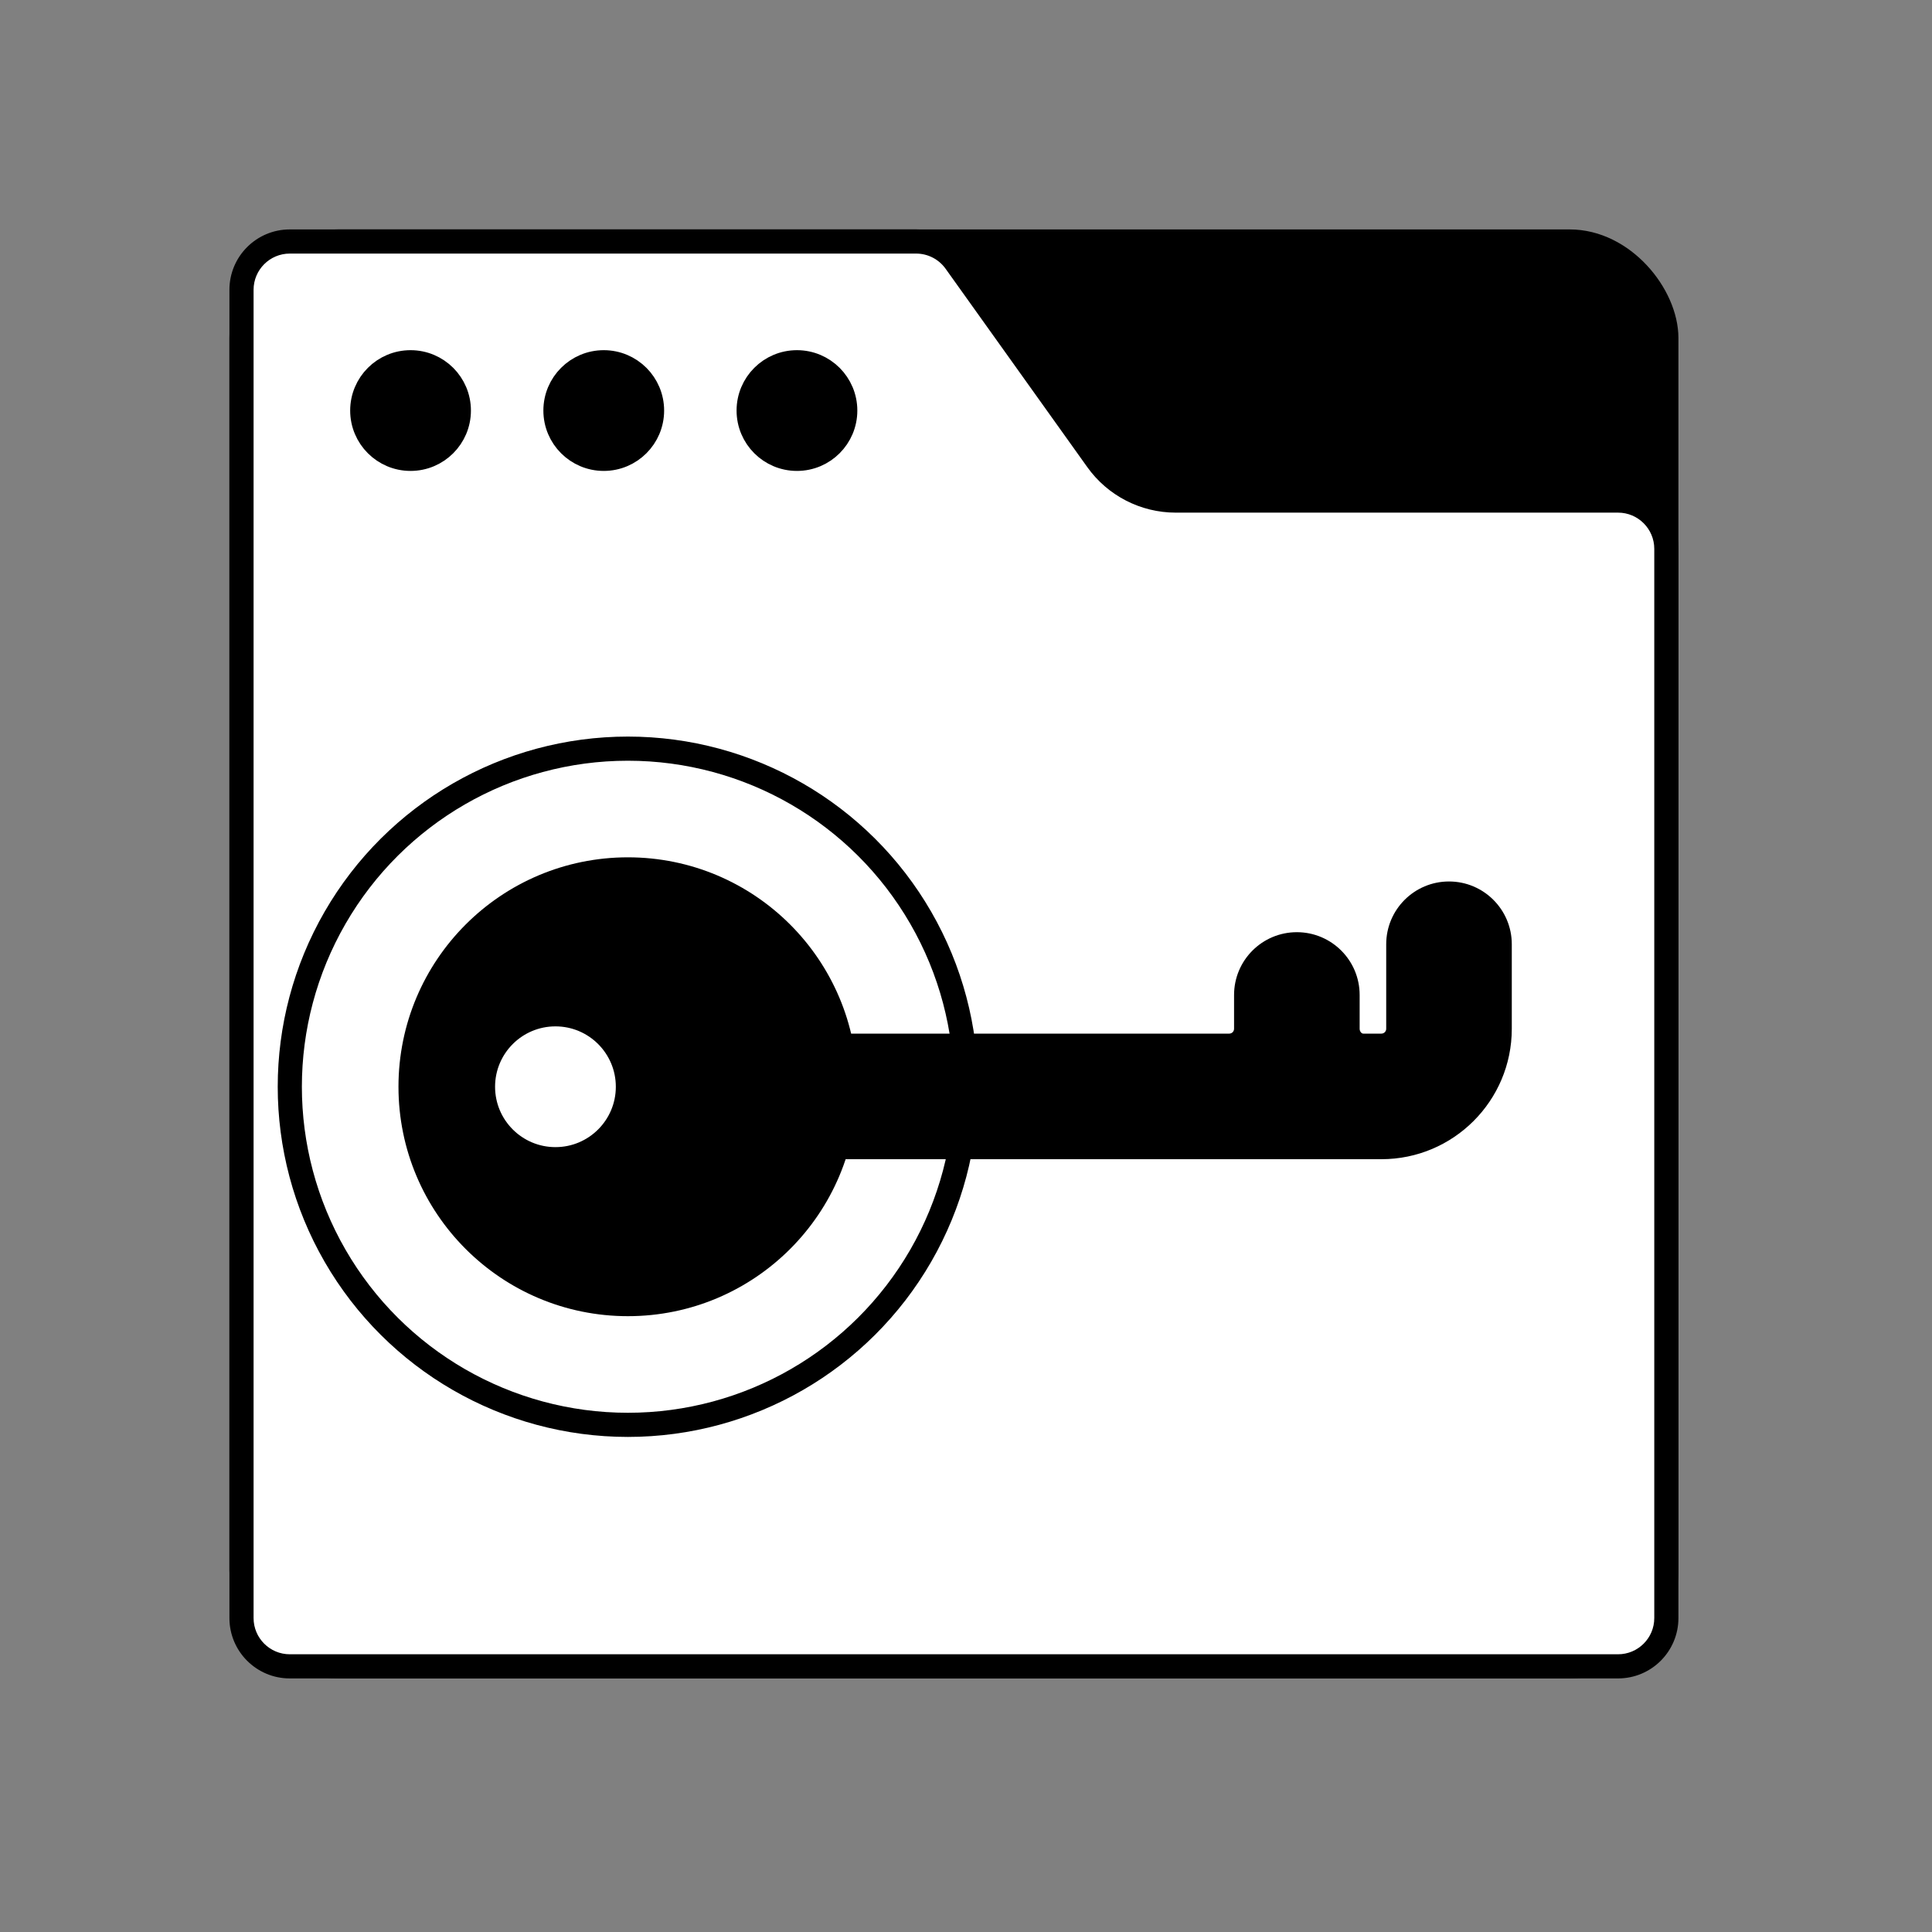
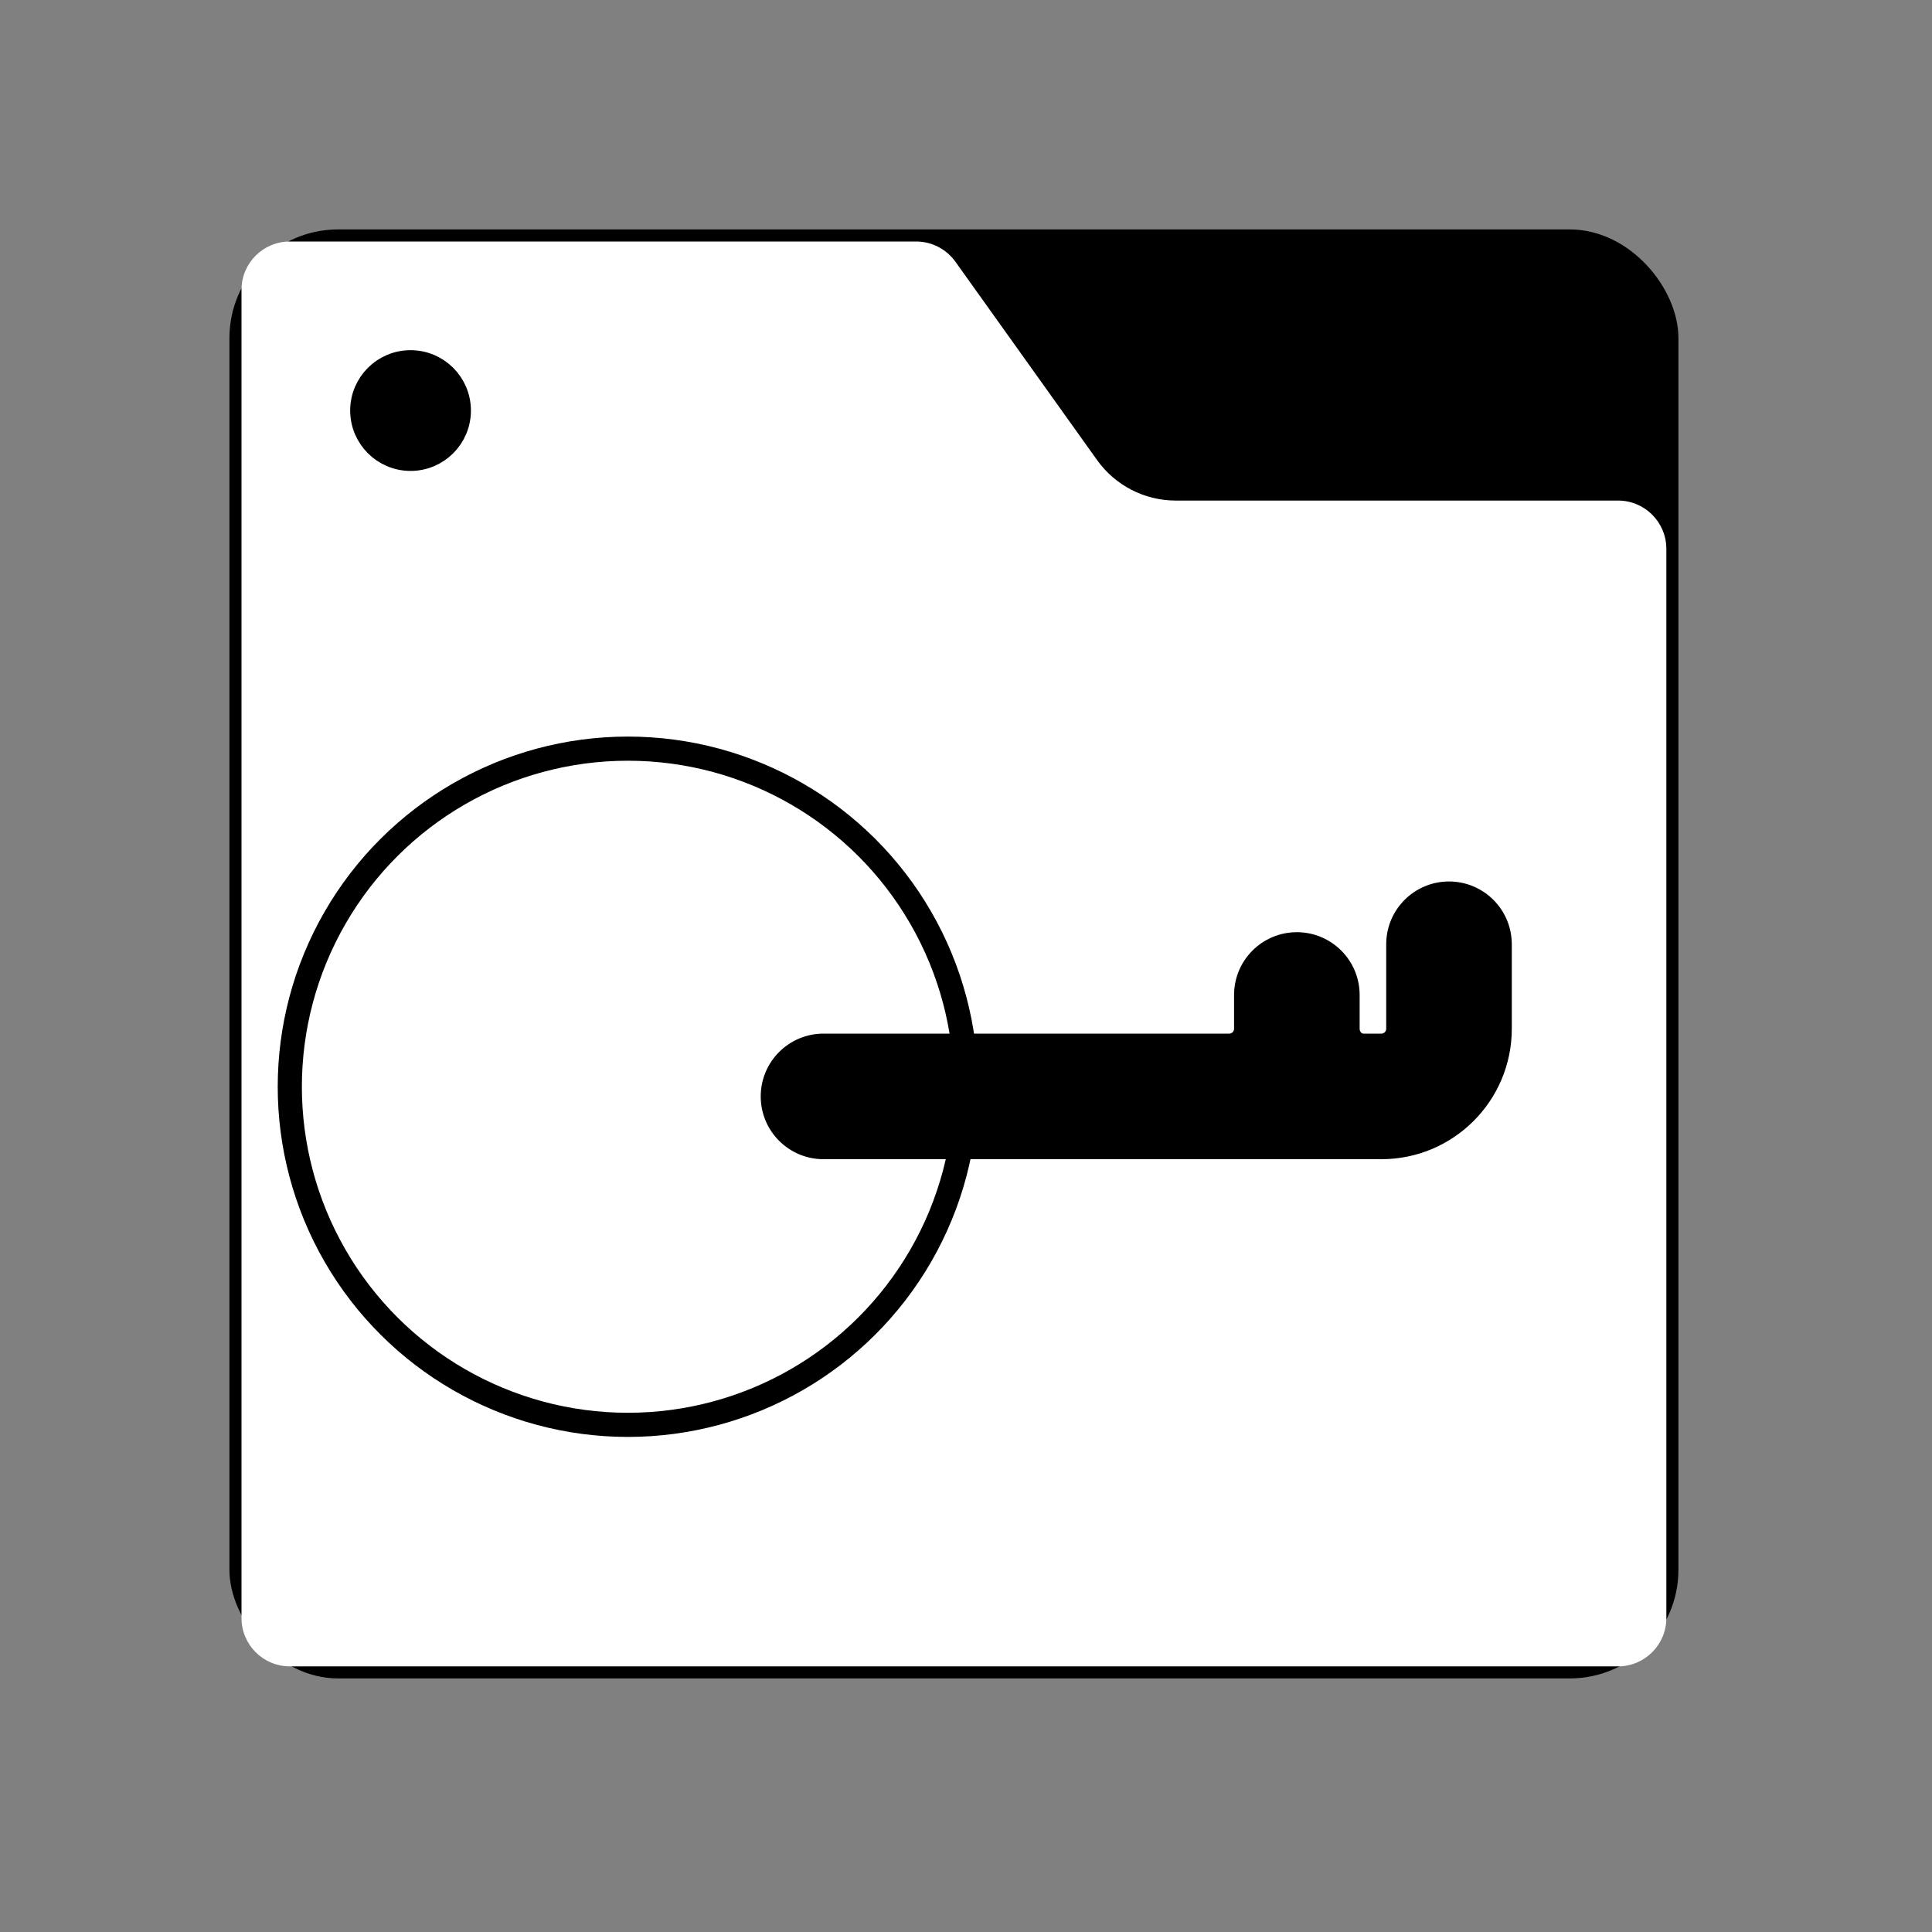
<svg xmlns="http://www.w3.org/2000/svg" width="80" height="80" viewBox="0 0 80 80" fill="none">
  <rect x="0" y="0" width="80" height="80" fill="#808080" stroke="none" />
  <rect x="10" y="10" width="59" height="59" rx="4" fill="black" stroke="black" />
  <path fill-rule="evenodd" clip-rule="evenodd" d="M12 10C10.895 10 10 10.895 10 12V22.727V23.018V67C10 68.105 10.895 69 12 69H67C68.105 69 69 68.105 69 67V22.727C69 21.623 68.105 20.727 67 20.727H48.684C47.393 20.727 46.18 20.103 45.429 19.052L39.562 10.838C39.186 10.312 38.58 10 37.934 10H12Z" fill="white" />
-   <path d="M39.562 10.838L39.155 11.128L39.155 11.128L39.562 10.838ZM45.429 19.052L45.023 19.343L45.429 19.052ZM10.5 12C10.5 11.172 11.172 10.5 12 10.5V9.5C10.619 9.5 9.5 10.619 9.5 12H10.5ZM10.5 22.727V12H9.5V22.727H10.5ZM9.5 22.727V23.018H10.5V22.727H9.5ZM9.5 23.018V67H10.5V23.018H9.5ZM9.5 67C9.5 68.381 10.619 69.5 12 69.5V68.5C11.172 68.5 10.5 67.828 10.5 67H9.5ZM12 69.5H67V68.5H12V69.5ZM67 69.5C68.381 69.5 69.5 68.381 69.5 67H68.5C68.5 67.828 67.828 68.5 67 68.5V69.5ZM69.5 67V22.727H68.5V67H69.5ZM69.5 22.727C69.5 21.347 68.381 20.227 67 20.227V21.227C67.828 21.227 68.5 21.899 68.5 22.727H69.5ZM67 20.227H48.684V21.227H67V20.227ZM39.155 11.128L45.023 19.343L45.836 18.762L39.969 10.547L39.155 11.128ZM37.934 10.5C38.419 10.5 38.873 10.734 39.155 11.128L39.969 10.547C39.499 9.89 38.742 9.5 37.934 9.5V10.5ZM12 10.5H37.934V9.5H12V10.5ZM48.684 20.227C47.554 20.227 46.493 19.681 45.836 18.762L45.023 19.343C45.867 20.525 47.231 21.227 48.684 21.227V20.227Z" fill="black" />
  <ellipse cx="26" cy="45" rx="14" ry="14" transform="rotate(-90 26 45)" fill="white" stroke="black" />
  <circle cx="17" cy="17" r="2" fill="black" stroke="black" />
-   <circle cx="25" cy="17" r="2" fill="black" stroke="black" />
-   <circle cx="33" cy="17" r="2" fill="black" stroke="black" />
  <path fill-rule="evenodd" clip-rule="evenodd" d="M50.9 47.5H57.2C59.906 47.5 62.1 45.306 62.1 42.6L62.1 39.1C62.1 37.94 61.16 37 60 37C58.84 37 57.9 37.94 57.9 39.1V42.6C57.9 42.987 57.587 43.3 57.2 43.3H56.453C56.082 43.3 55.8 42.971 55.8 42.6V41.2C55.8 40.04 54.86 39.1 53.7 39.1C52.54 39.1 51.6 40.04 51.6 41.2V42.6C51.6 42.987 51.287 43.3 50.9 43.3L35.5 43.3H34.1C32.94 43.3 32 44.24 32 45.4C32 46.56 32.94 47.5 34.1 47.5H35.5L50.9 47.5Z" fill="black" />
  <path d="M50.9 47.5V47V47.5ZM62.1 42.6H62.6V42.6L62.1 42.6ZM62.1 39.1H61.6V39.1L62.1 39.1ZM50.9 43.3V42.8V43.3ZM35.5 43.3V43.8V43.3ZM35.5 47.5V48V47.5ZM57.2 47H50.9V48H57.2V47ZM61.6 42.6C61.6 45.03 59.63 47 57.2 47V48C60.182 48 62.6 45.582 62.6 42.6H61.6ZM61.6 39.1L61.6 42.6L62.6 42.6L62.6 39.1L61.6 39.1ZM60 37.5C60.884 37.5 61.6 38.216 61.6 39.1H62.6C62.6 37.664 61.436 36.5 60 36.5V37.5ZM58.4 39.1C58.4 38.216 59.116 37.5 60 37.5V36.5C58.564 36.5 57.4 37.664 57.4 39.1H58.4ZM58.4 42.6V39.1H57.4V42.6H58.4ZM57.2 43.8C57.863 43.8 58.4 43.263 58.4 42.6H57.4C57.4 42.711 57.31 42.8 57.2 42.8V43.8ZM56.453 43.8H57.2V42.8H56.453V43.8ZM55.3 41.2V42.6H56.3V41.2H55.3ZM53.7 39.6C54.584 39.6 55.3 40.316 55.3 41.2H56.3C56.3 39.764 55.136 38.6 53.7 38.6V39.6ZM52.1 41.2C52.1 40.316 52.816 39.6 53.7 39.6V38.6C52.264 38.6 51.1 39.764 51.1 41.2H52.1ZM52.1 42.6V41.2H51.1V42.6H52.1ZM50.9 43.8C51.563 43.8 52.1 43.263 52.1 42.6H51.1C51.1 42.711 51.011 42.8 50.9 42.8V43.8ZM35.5 43.8L50.9 43.8V42.8L35.5 42.8V43.8ZM34.1 43.8H35.5V42.8H34.1V43.8ZM32.5 45.4C32.5 44.516 33.216 43.8 34.1 43.8V42.8C32.664 42.8 31.5 43.964 31.5 45.4H32.5ZM34.1 47C33.216 47 32.5 46.284 32.5 45.4H31.5C31.5 46.836 32.664 48 34.1 48V47ZM35.5 47H34.1V48H35.5V47ZM50.9 47L35.5 47V48L50.9 48V47ZM56.453 42.8C56.422 42.8 56.39 42.788 56.358 42.753C56.323 42.715 56.3 42.66 56.3 42.6H55.3C55.3 43.2 55.762 43.8 56.453 43.8V42.8Z" fill="black" />
-   <circle cx="26" cy="45" r="9" transform="rotate(-90 26 45)" fill="black" stroke="black" />
-   <ellipse cx="23" cy="45" rx="3" ry="3" transform="rotate(-90 23 45)" fill="white" stroke="black" />
</svg>